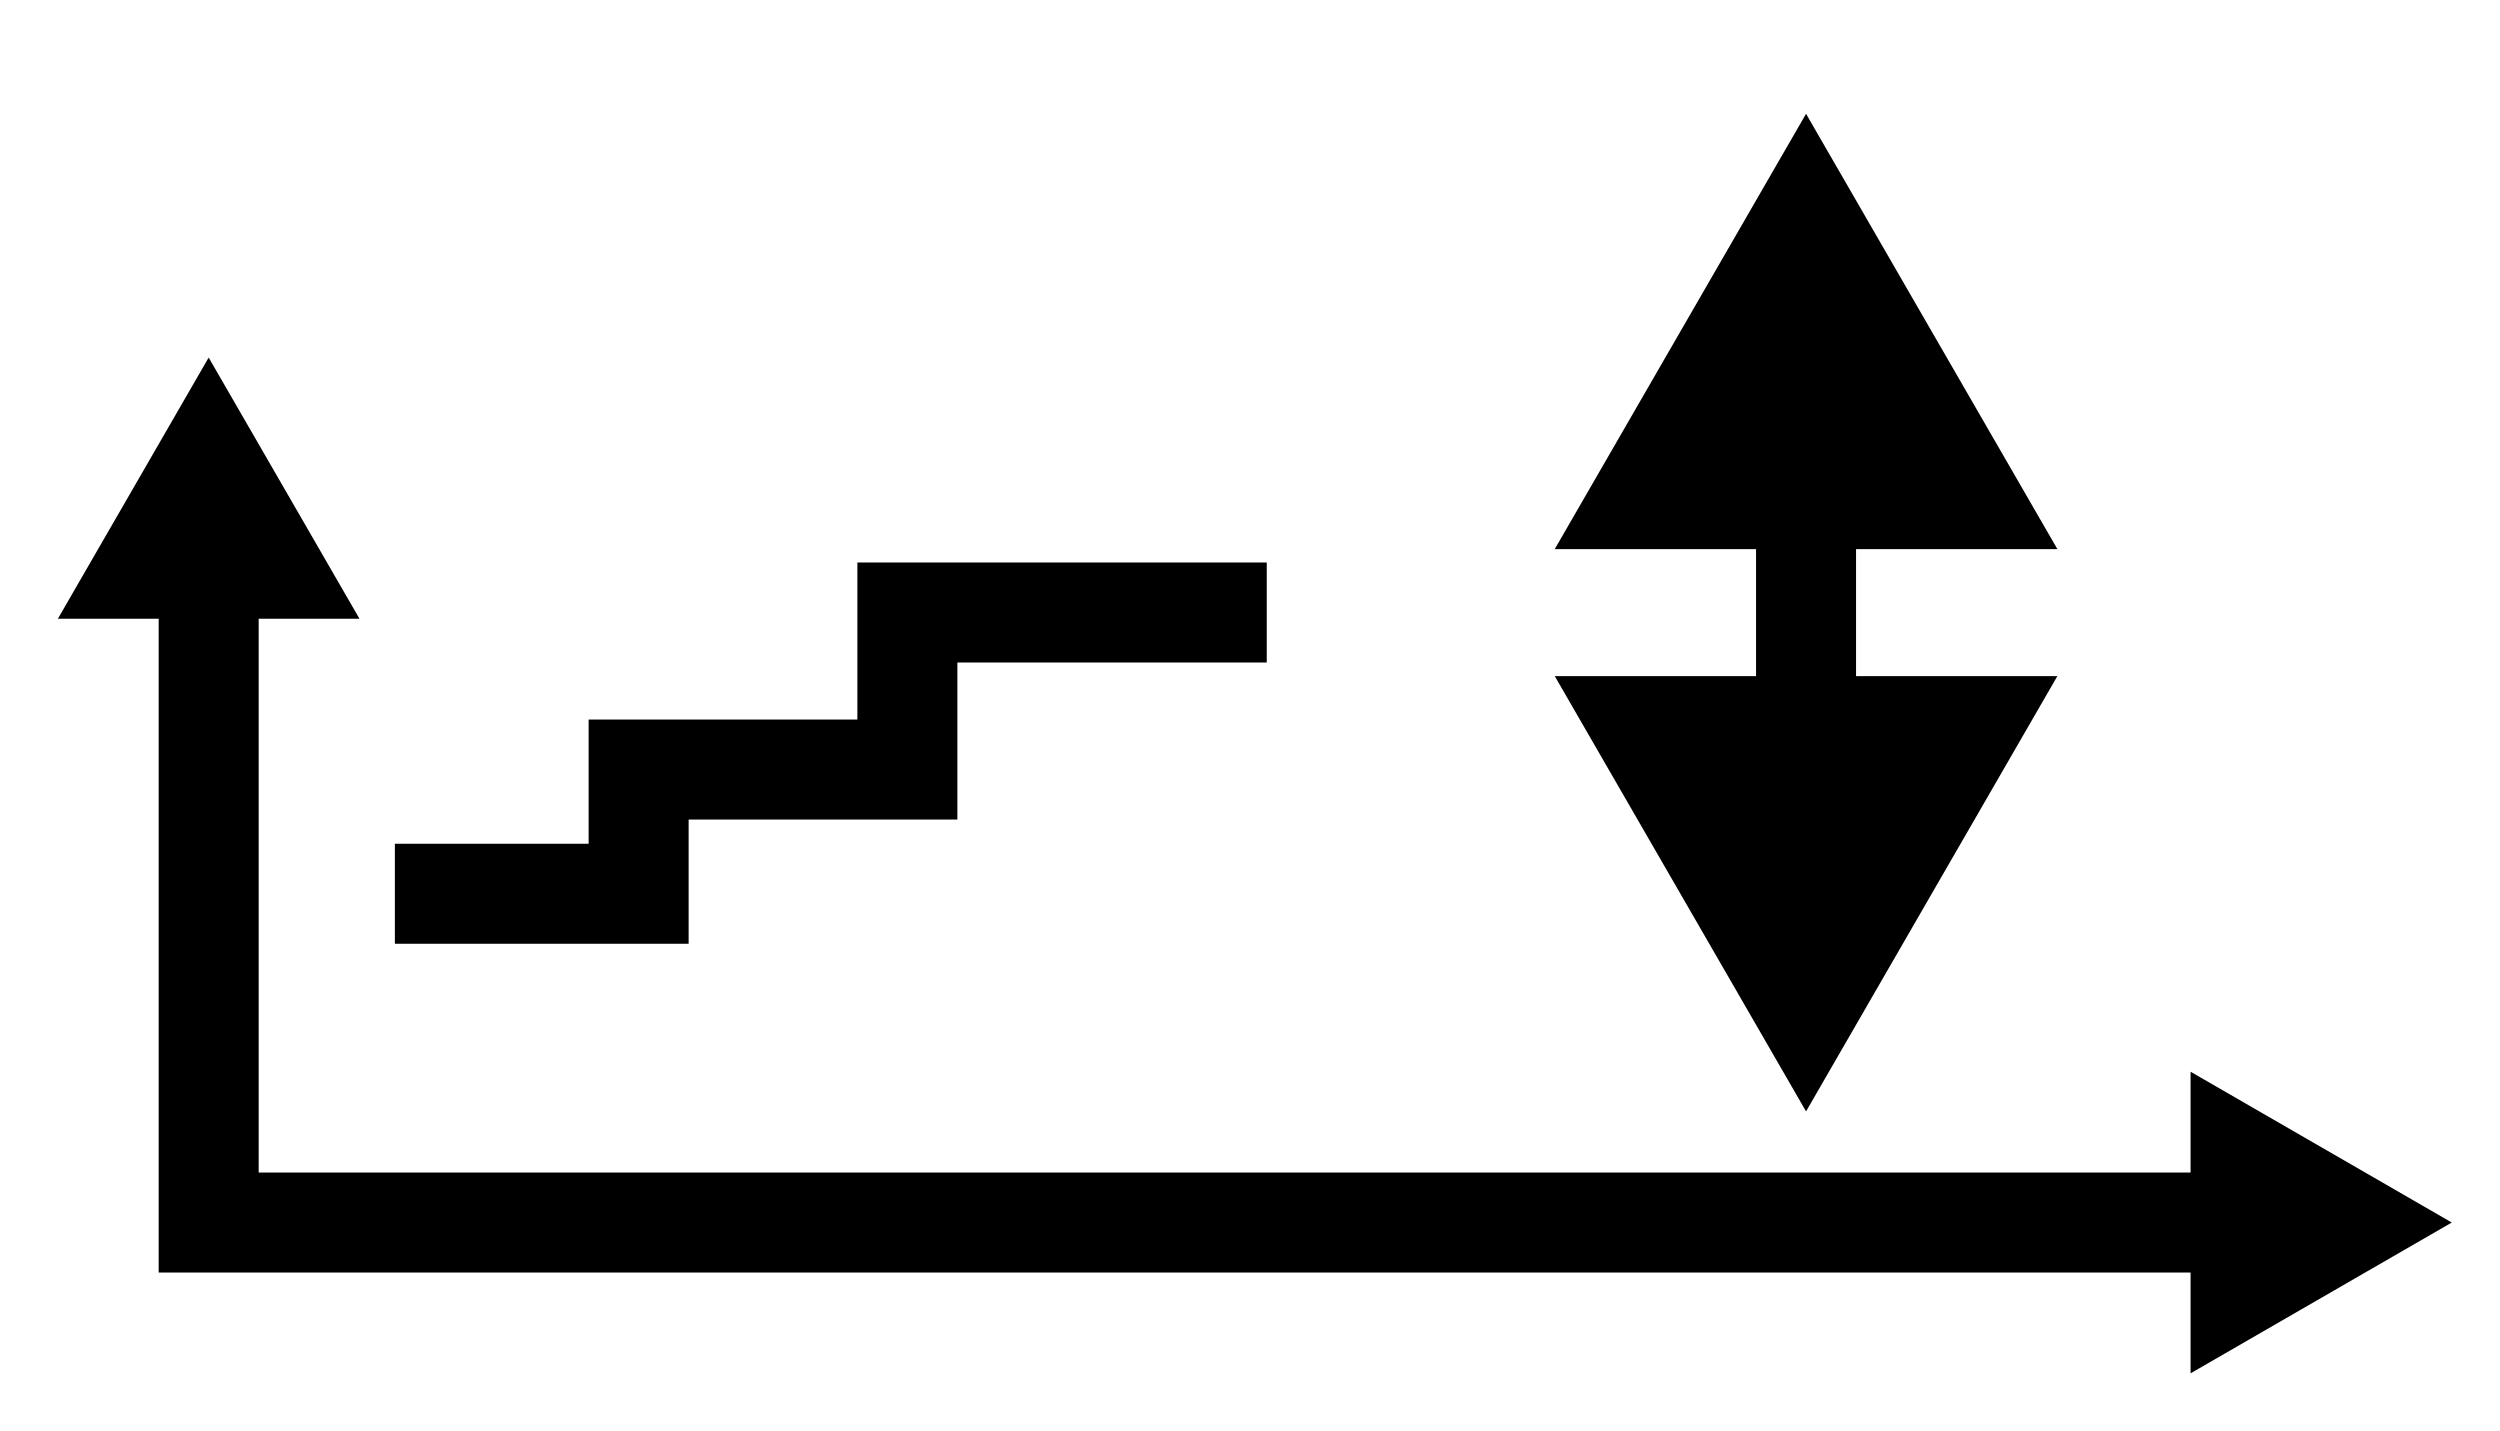
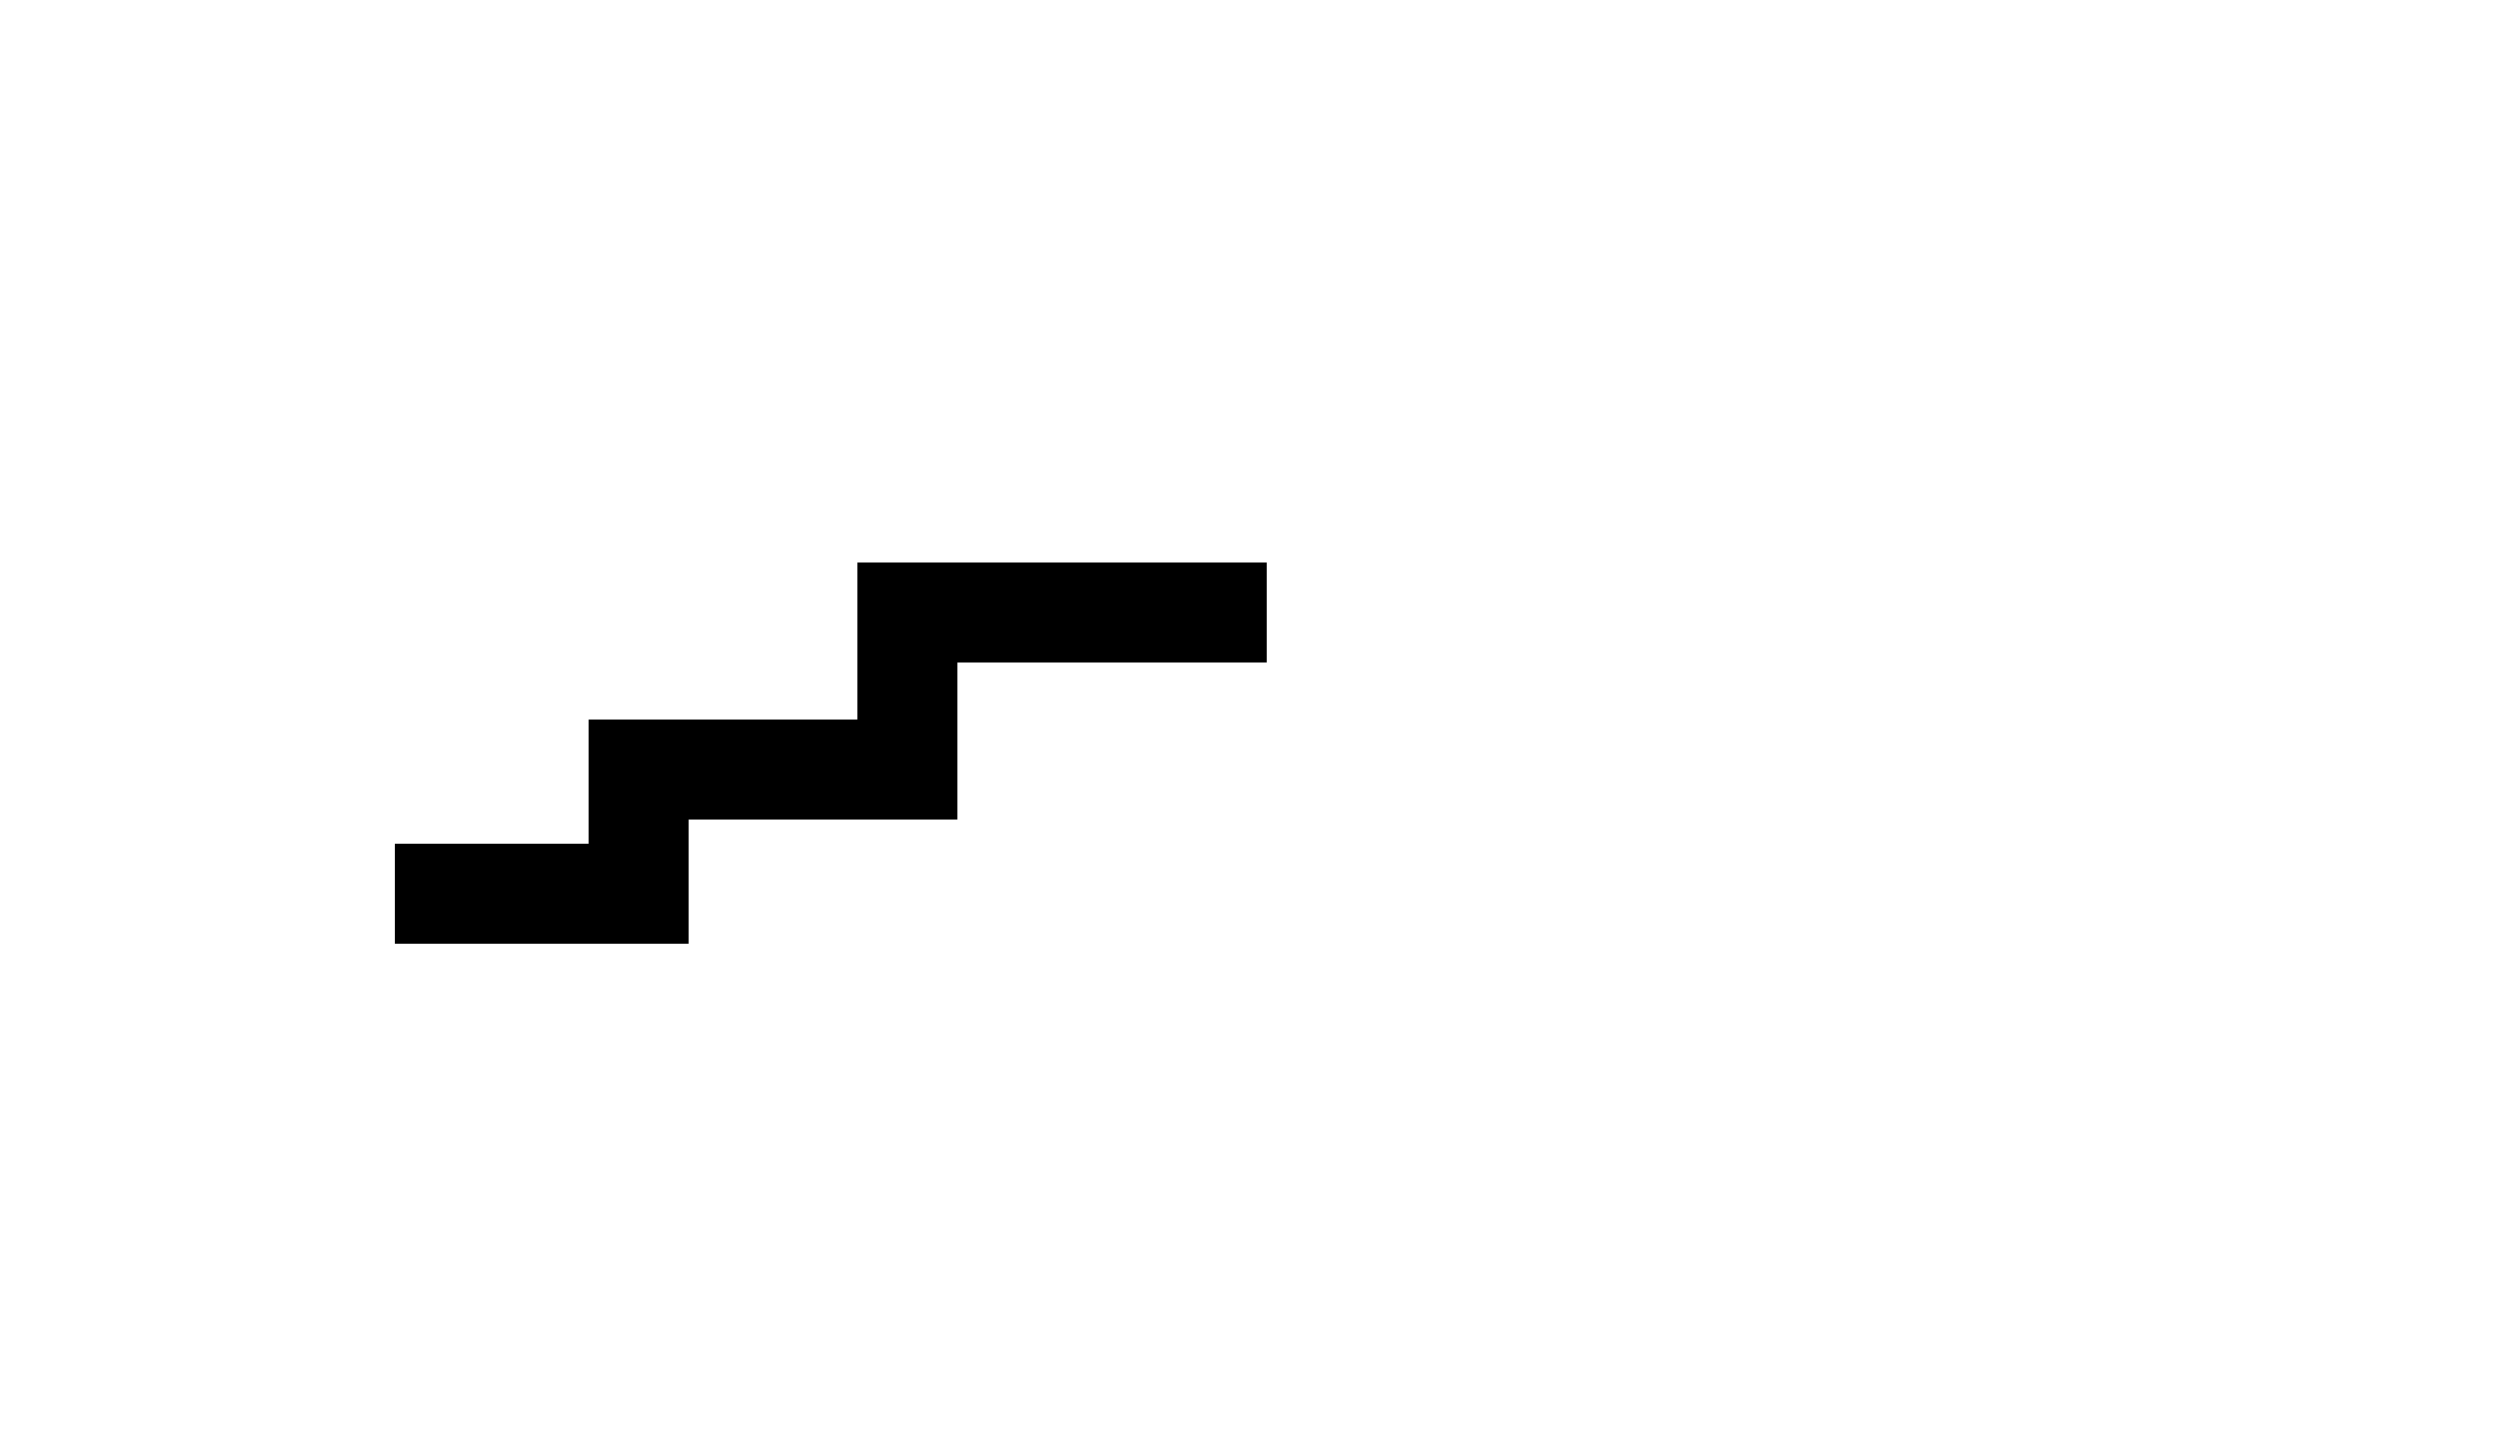
<svg xmlns="http://www.w3.org/2000/svg" version="1.1" id="Слой_1" x="0px" y="0px" viewBox="0 0 100 57.25" enable-background="new 0 0 100 57.25" xml:space="preserve">
  <g>
-     <polygon points="98.071,48.901 87.623,42.869 87.623,46.901 10.347,46.901 10.347,24.75    14.379,24.75 8.347,14.302 2.315,24.75 6.347,24.75 6.347,50.901 87.623,50.901    87.623,54.933  " />
    <polygon points="27.545,32.782 38.295,32.782 38.295,26.5 50.67,26.5 50.67,22.5 34.295,22.5    34.295,28.782 23.545,28.782 23.545,33.75 15.795,33.75 15.795,37.75 27.545,37.75  " />
-     <polygon points="62.19,27.044 72.242,44.456 82.295,27.044 74.242,27.044 74.242,21.964    82.295,21.964 72.242,4.552 62.19,21.964 70.242,21.964 70.242,27.044  " />
  </g>
</svg>